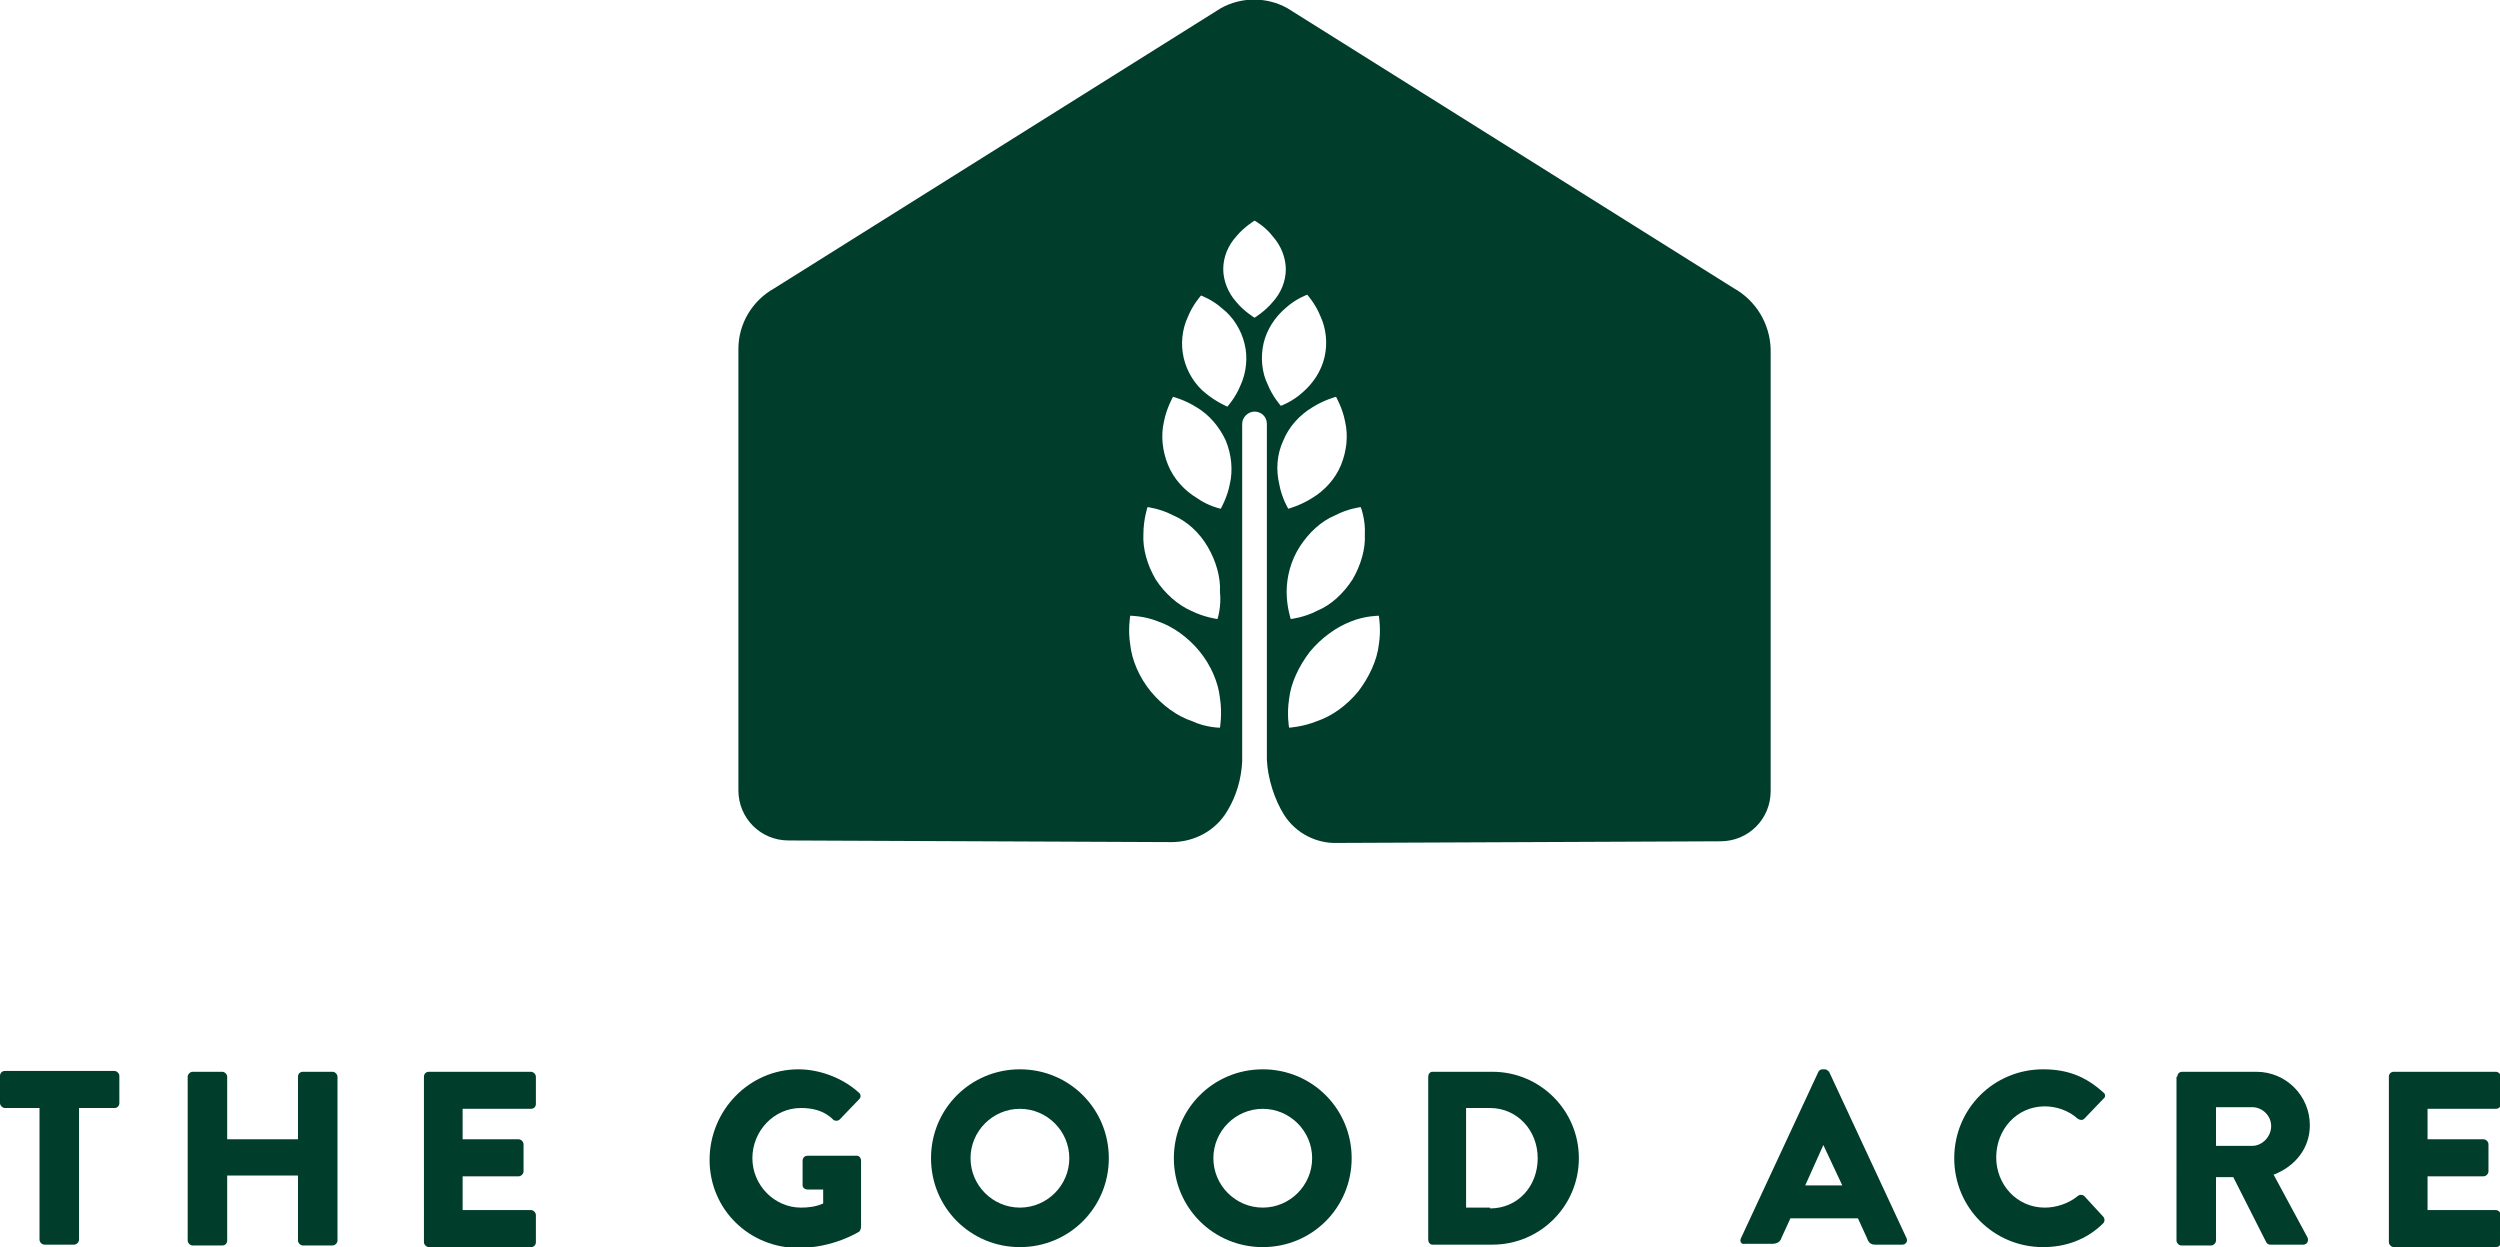
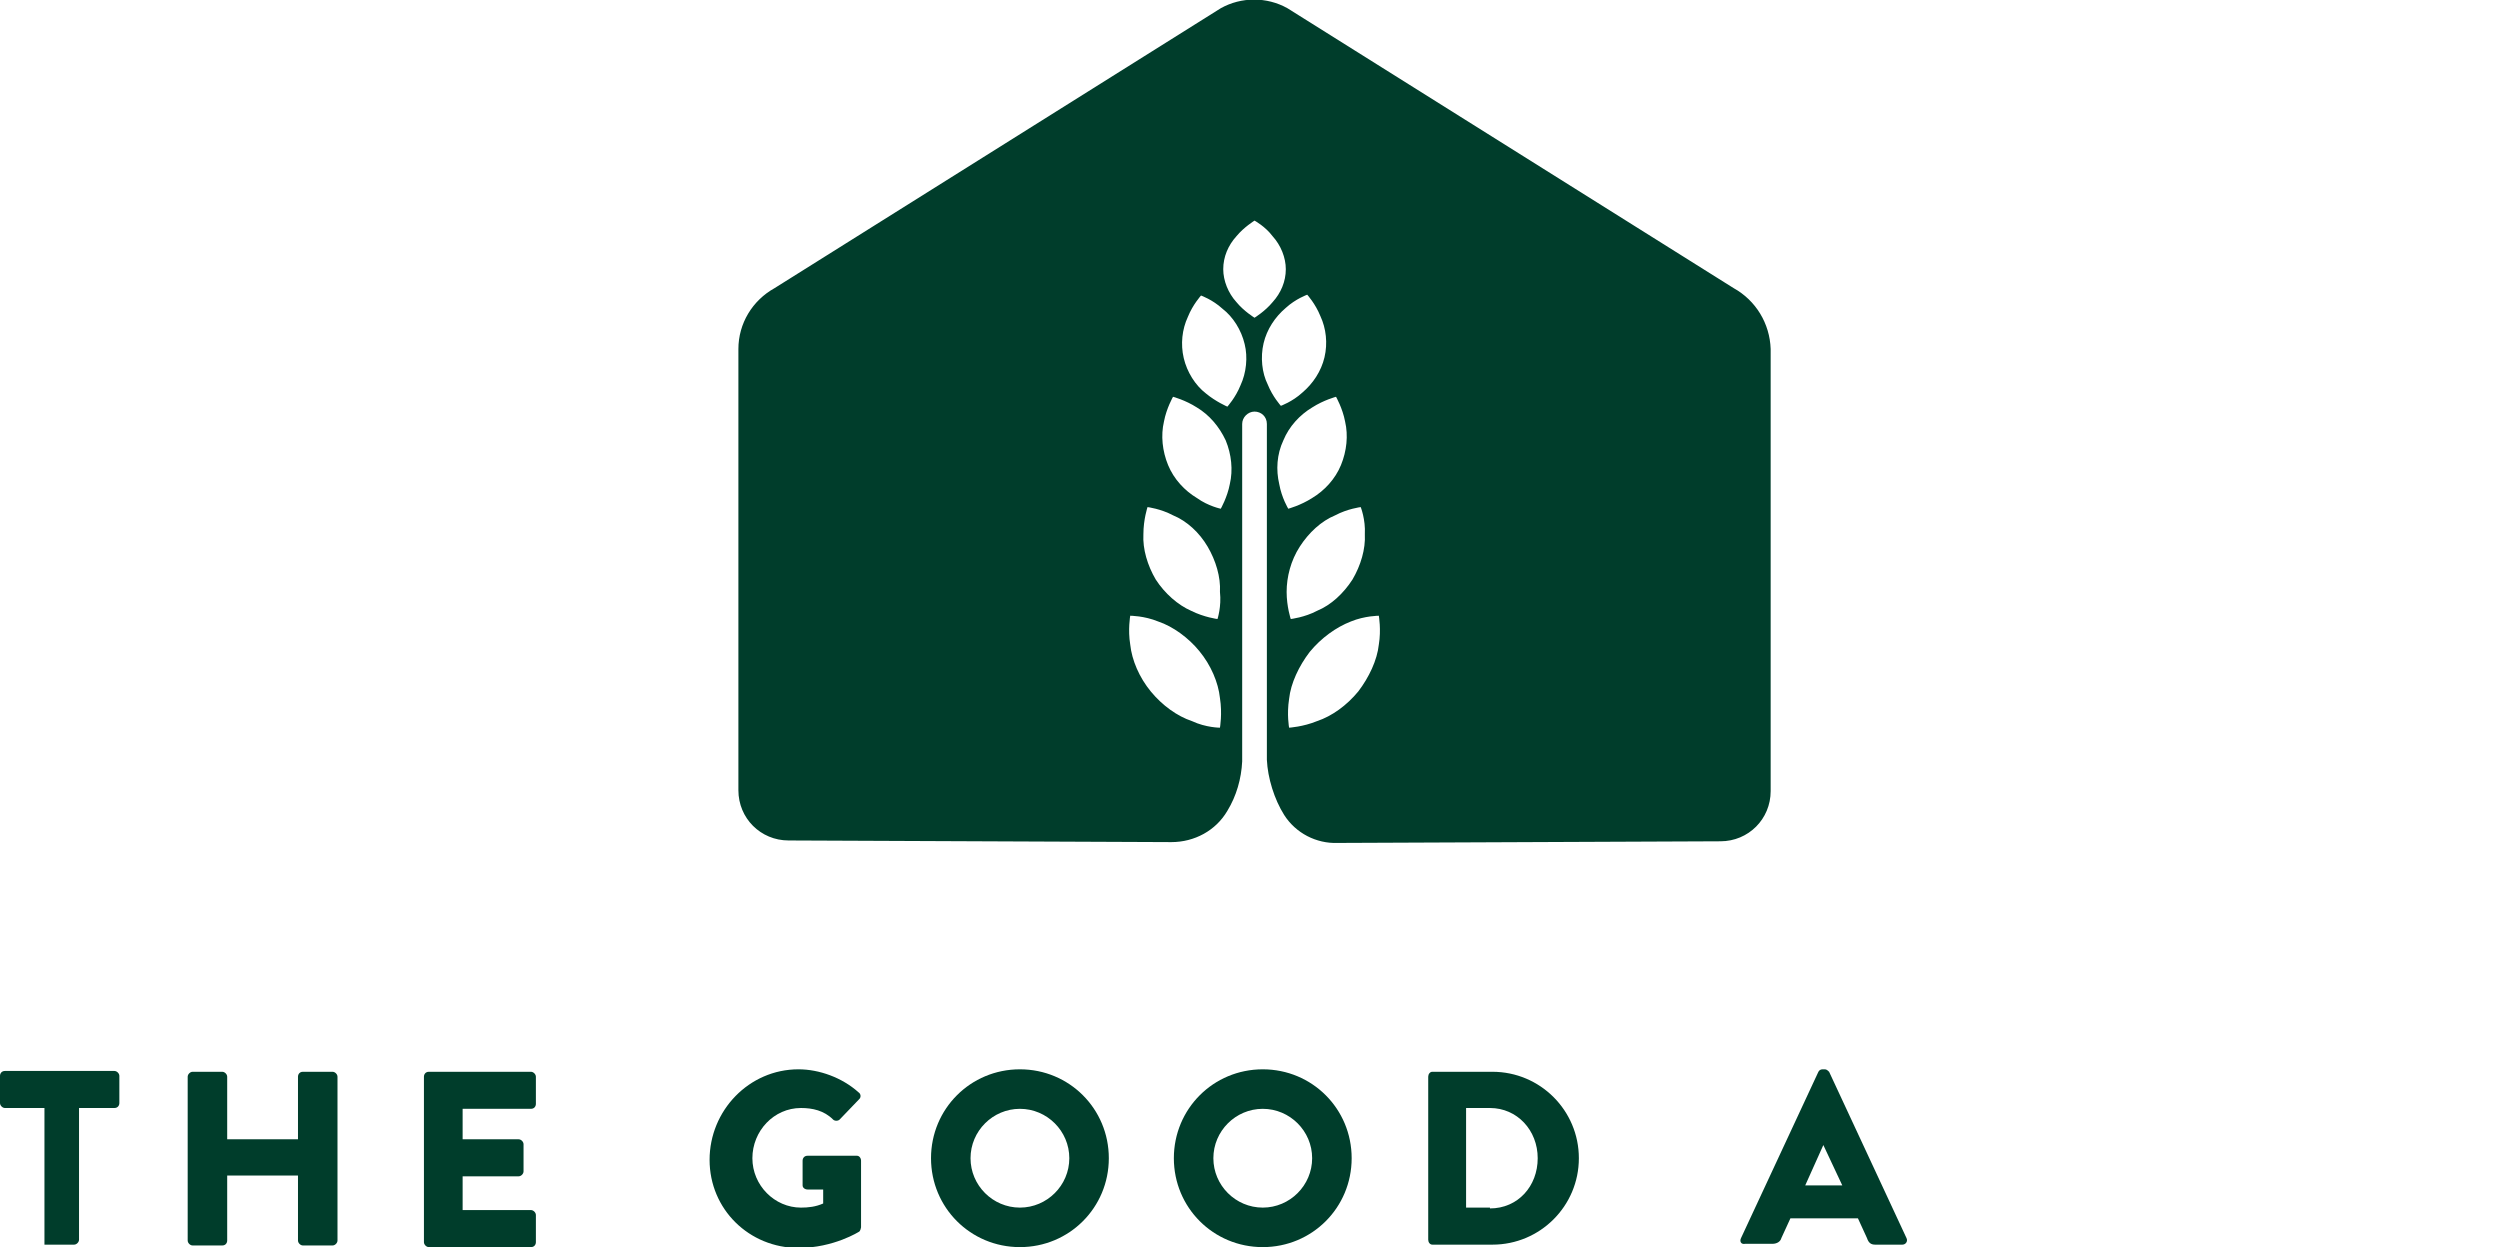
<svg xmlns="http://www.w3.org/2000/svg" id="Layer_1" x="0px" y="0px" viewBox="0 0 303.7 151.5" style="enable-background:new 0 0 303.7 151.5;" xml:space="preserve">
  <style type="text/css"> .st0{fill:#003D2B;}</style>
  <path class="st0" d="M210.6,35L156.4,1c-2.5-1.4-5.6-1.4-8.1,0L94.1,35c-2.7,1.5-4.4,4.3-4.4,7.4V96c0,3.4,2.7,6.1,6.1,6.1l46.5,0.2 c2.8,0,5.4-1.4,6.8-3.8c1.1-1.8,1.7-3.9,1.8-6c0-0.2,0-0.4,0-0.5l0-40.5c0-0.8,0.7-1.5,1.5-1.5c0.8,0,1.5,0.6,1.5,1.5l0,40.8 c0.1,2.2,0.9,4.8,2.1,6.7c1.4,2.2,3.9,3.5,6.5,3.4l46.5-0.2c3.4,0,6.1-2.7,6.1-6.1V42.4C215,39.3,213.3,36.5,210.6,35z M148.2,88.4 c0,0-1.7,0-3.4-0.8c-1.8-0.6-3.6-1.9-5-3.6c-1.4-1.7-2.3-3.8-2.5-5.7c-0.3-1.8,0-3.5,0-3.5c0,0,1.7,0,3.4,0.7c1.8,0.6,3.7,2,5,3.6 c1.4,1.7,2.3,3.8,2.5,5.7C148.5,86.7,148.2,88.4,148.2,88.4z M147.9,75.2c0,0-1.6-0.2-3.2-1c-1.6-0.7-3.2-2.1-4.3-3.8 c-1-1.7-1.6-3.7-1.5-5.5c0-1.8,0.5-3.3,0.5-3.3s1.6,0.2,3.1,1c1.7,0.7,3.2,2.1,4.2,3.8c1,1.7,1.6,3.7,1.5,5.5 C148.4,73.7,147.9,75.2,147.9,75.2z M149.4,58.8c-0.3,1.6-1.1,3-1.1,3s-1.5-0.3-2.9-1.3c-1.5-0.9-2.8-2.3-3.5-4 c-0.7-1.7-0.9-3.6-0.5-5.3c0.3-1.6,1.1-3,1.1-3s1.5,0.4,2.9,1.3c1.5,0.9,2.7,2.3,3.5,4C149.6,55.2,149.8,57.1,149.4,58.8z M150.7,46.8c-0.6,1.5-1.6,2.6-1.6,2.6s-1.4-0.6-2.6-1.6c-1.3-1-2.3-2.6-2.7-4.3c-0.4-1.7-0.2-3.5,0.5-5c0.6-1.5,1.6-2.6,1.6-2.6 s1.4,0.5,2.6,1.6c1.3,1,2.3,2.6,2.7,4.3C151.6,43.4,151.4,45.3,150.7,46.8z M150.2,36.7c-1-1.1-1.6-2.6-1.6-4c0-1.5,0.6-2.9,1.6-4 c0.9-1.1,2.2-1.9,2.2-1.9s1.3,0.7,2.2,1.9c1,1.1,1.6,2.6,1.6,4c0,1.5-0.6,2.9-1.6,4c-0.9,1.1-2.2,1.9-2.2,1.9S151.1,37.8,150.2,36.7 z M153.5,41.7c0.4-1.7,1.4-3.2,2.7-4.3c1.2-1.1,2.6-1.6,2.6-1.6s1,1.1,1.6,2.6c0.7,1.5,0.9,3.3,0.5,5c-0.4,1.7-1.4,3.2-2.7,4.3 c-1.2,1.1-2.6,1.6-2.6,1.6s-1-1.1-1.6-2.6C153.3,45.3,153.1,43.4,153.5,41.7z M155.9,53.5c0.7-1.7,2-3.1,3.5-4 c1.4-0.9,2.9-1.3,2.9-1.3s0.8,1.4,1.1,3c0.4,1.7,0.2,3.6-0.5,5.3c-0.7,1.7-2,3.1-3.5,4c-1.4,0.9-2.9,1.3-2.9,1.3s-0.8-1.3-1.1-3 C155,57.1,155.1,55.2,155.9,53.5z M157.9,66.4c1.1-1.7,2.6-3.1,4.3-3.8c1.5-0.8,3.1-1,3.1-1s0.6,1.5,0.5,3.3 c0.1,1.8-0.5,3.8-1.5,5.5c-1.1,1.7-2.6,3.1-4.3,3.8c-1.5,0.8-3.2,1-3.2,1s-0.5-1.5-0.5-3.3C156.3,70.1,156.8,68.1,157.9,66.4z M167.5,78.3c-0.2,1.9-1.2,4-2.5,5.7c-1.4,1.7-3.2,3-5,3.6c-1.7,0.7-3.4,0.8-3.4,0.8c0,0-0.3-1.6,0-3.5c0.2-1.9,1.2-4,2.5-5.7 c1.4-1.7,3.2-3,5-3.7c1.7-0.7,3.4-0.7,3.4-0.7C167.5,74.8,167.8,76.5,167.5,78.3z" />
  <g>
-     <path class="st0" d="M4.9,134.6H0.6c-0.3,0-0.6-0.3-0.6-0.6v-3.3c0-0.3,0.2-0.6,0.6-0.6h13.3c0.3,0,0.6,0.3,0.6,0.6v3.3 c0,0.3-0.2,0.6-0.6,0.6H9.6v16c0,0.3-0.3,0.6-0.6,0.6H5.4c-0.3,0-0.6-0.3-0.6-0.6V134.6z" />
+     <path class="st0" d="M4.9,134.6H0.6c-0.3,0-0.6-0.3-0.6-0.6v-3.3c0-0.3,0.2-0.6,0.6-0.6h13.3c0.3,0,0.6,0.3,0.6,0.6v3.3 c0,0.3-0.2,0.6-0.6,0.6H9.6v16c0,0.3-0.3,0.6-0.6,0.6H5.4V134.6z" />
    <path class="st0" d="M22.8,130.8c0-0.3,0.3-0.6,0.6-0.6h3.6c0.3,0,0.6,0.3,0.6,0.6v7.6h8.6v-7.6c0-0.3,0.2-0.6,0.6-0.6h3.6 c0.3,0,0.6,0.3,0.6,0.6v19.9c0,0.3-0.3,0.6-0.6,0.6h-3.6c-0.3,0-0.6-0.3-0.6-0.6v-7.9h-8.6v7.9c0,0.3-0.2,0.6-0.6,0.6h-3.6 c-0.3,0-0.6-0.3-0.6-0.6V130.8z" />
    <path class="st0" d="M51.5,130.8c0-0.3,0.2-0.6,0.6-0.6h12.4c0.3,0,0.6,0.3,0.6,0.6v3.3c0,0.3-0.2,0.6-0.6,0.6h-8.3v3.7H63 c0.3,0,0.6,0.3,0.6,0.6v3.3c0,0.3-0.3,0.6-0.6,0.6h-6.8v4.1h8.3c0.3,0,0.6,0.3,0.6,0.6v3.3c0,0.3-0.2,0.6-0.6,0.6H52.1 c-0.3,0-0.6-0.3-0.6-0.6V130.8z" />
    <path class="st0" d="M97,129.9c2.5,0,5.3,1,7.3,2.8c0.3,0.2,0.3,0.6,0.1,0.8l-2.4,2.5c-0.2,0.2-0.6,0.2-0.8,0 c-1.1-1.1-2.5-1.4-3.9-1.4c-3.3,0-5.9,2.8-5.9,6.1c0,3.3,2.7,6,5.9,6c0.9,0,1.8-0.1,2.7-0.5v-1.7h-1.9c-0.3,0-0.6-0.2-0.6-0.5v-3 c0-0.3,0.2-0.6,0.6-0.6h6c0.3,0,0.5,0.3,0.5,0.6l0,8.1c0,0.1-0.1,0.4-0.2,0.5c0,0-3.1,2-7.4,2c-6,0-10.8-4.7-10.8-10.7 S91,129.9,97,129.9z" />
    <path class="st0" d="M123.9,129.9c6,0,10.8,4.8,10.8,10.8s-4.8,10.8-10.8,10.8s-10.8-4.8-10.8-10.8S117.9,129.9,123.9,129.9z M123.9,146.7c3.3,0,6-2.7,6-6c0-3.3-2.7-6-6-6c-3.3,0-6,2.7-6,6C117.9,144,120.6,146.7,123.9,146.7z" />
    <path class="st0" d="M153.4,129.9c6,0,10.8,4.8,10.8,10.8s-4.8,10.8-10.8,10.8s-10.8-4.8-10.8-10.8S147.4,129.9,153.4,129.9z M153.4,146.7c3.3,0,6-2.7,6-6c0-3.3-2.7-6-6-6c-3.3,0-6,2.7-6,6C147.4,144,150.1,146.7,153.4,146.7z" />
    <path class="st0" d="M173.5,130.8c0-0.3,0.2-0.6,0.5-0.6h7.3c5.8,0,10.5,4.7,10.5,10.5c0,5.8-4.7,10.5-10.5,10.5H174 c-0.3,0-0.5-0.3-0.5-0.6V130.8z M181,146.8c3.4,0,5.8-2.7,5.8-6.1c0-3.4-2.5-6.1-5.8-6.1h-2.9v12.1H181z" />
    <path class="st0" d="M211.5,150.4l9.4-20.2c0.1-0.2,0.3-0.3,0.5-0.3h0.3c0.2,0,0.4,0.2,0.5,0.3l9.4,20.2c0.2,0.4-0.1,0.8-0.5,0.8 h-3.3c-0.5,0-0.8-0.2-1-0.8l-1.1-2.4h-8.2l-1.1,2.4c-0.1,0.4-0.5,0.7-1.1,0.7H212C211.5,151.2,211.3,150.8,211.5,150.4z M223.8,144 l-2.3-4.9h0l-2.2,4.9H223.8z" />
-     <path class="st0" d="M248.2,129.9c3,0,5.2,0.9,7.3,2.8c0.3,0.2,0.3,0.6,0,0.8l-2.3,2.4c-0.2,0.2-0.5,0.2-0.8,0 c-1.1-1-2.6-1.5-4-1.5c-3.4,0-5.9,2.8-5.9,6.2c0,3.3,2.5,6.1,5.9,6.1c1.4,0,2.9-0.5,4-1.4c0.2-0.2,0.6-0.2,0.8,0l2.3,2.5 c0.2,0.2,0.2,0.6,0,0.8c-2,2-4.6,2.9-7.3,2.9c-6,0-10.8-4.8-10.8-10.8S242.2,129.9,248.2,129.9z" />
-     <path class="st0" d="M264.5,130.8c0-0.3,0.2-0.6,0.6-0.6h9c3.6,0,6.5,2.9,6.5,6.5c0,2.8-1.8,5-4.4,6l4.1,7.6c0.2,0.4,0,0.9-0.5,0.9 h-4c-0.2,0-0.4-0.1-0.5-0.3l-4-7.9h-2.1v7.7c0,0.3-0.3,0.6-0.6,0.6H265c-0.3,0-0.6-0.3-0.6-0.6V130.8z M273.6,139.2 c1.2,0,2.3-1.1,2.3-2.4c0-1.3-1.1-2.3-2.3-2.3h-4.4v4.7H273.6z" />
-     <path class="st0" d="M290.2,130.8c0-0.3,0.2-0.6,0.6-0.6h12.4c0.3,0,0.6,0.3,0.6,0.6v3.3c0,0.3-0.2,0.6-0.6,0.6h-8.3v3.7h6.8 c0.3,0,0.6,0.3,0.6,0.6v3.3c0,0.3-0.3,0.6-0.6,0.6h-6.8v4.1h8.3c0.3,0,0.6,0.3,0.6,0.6v3.3c0,0.3-0.2,0.6-0.6,0.6h-12.4 c-0.3,0-0.6-0.3-0.6-0.6V130.8z" />
  </g>
</svg>